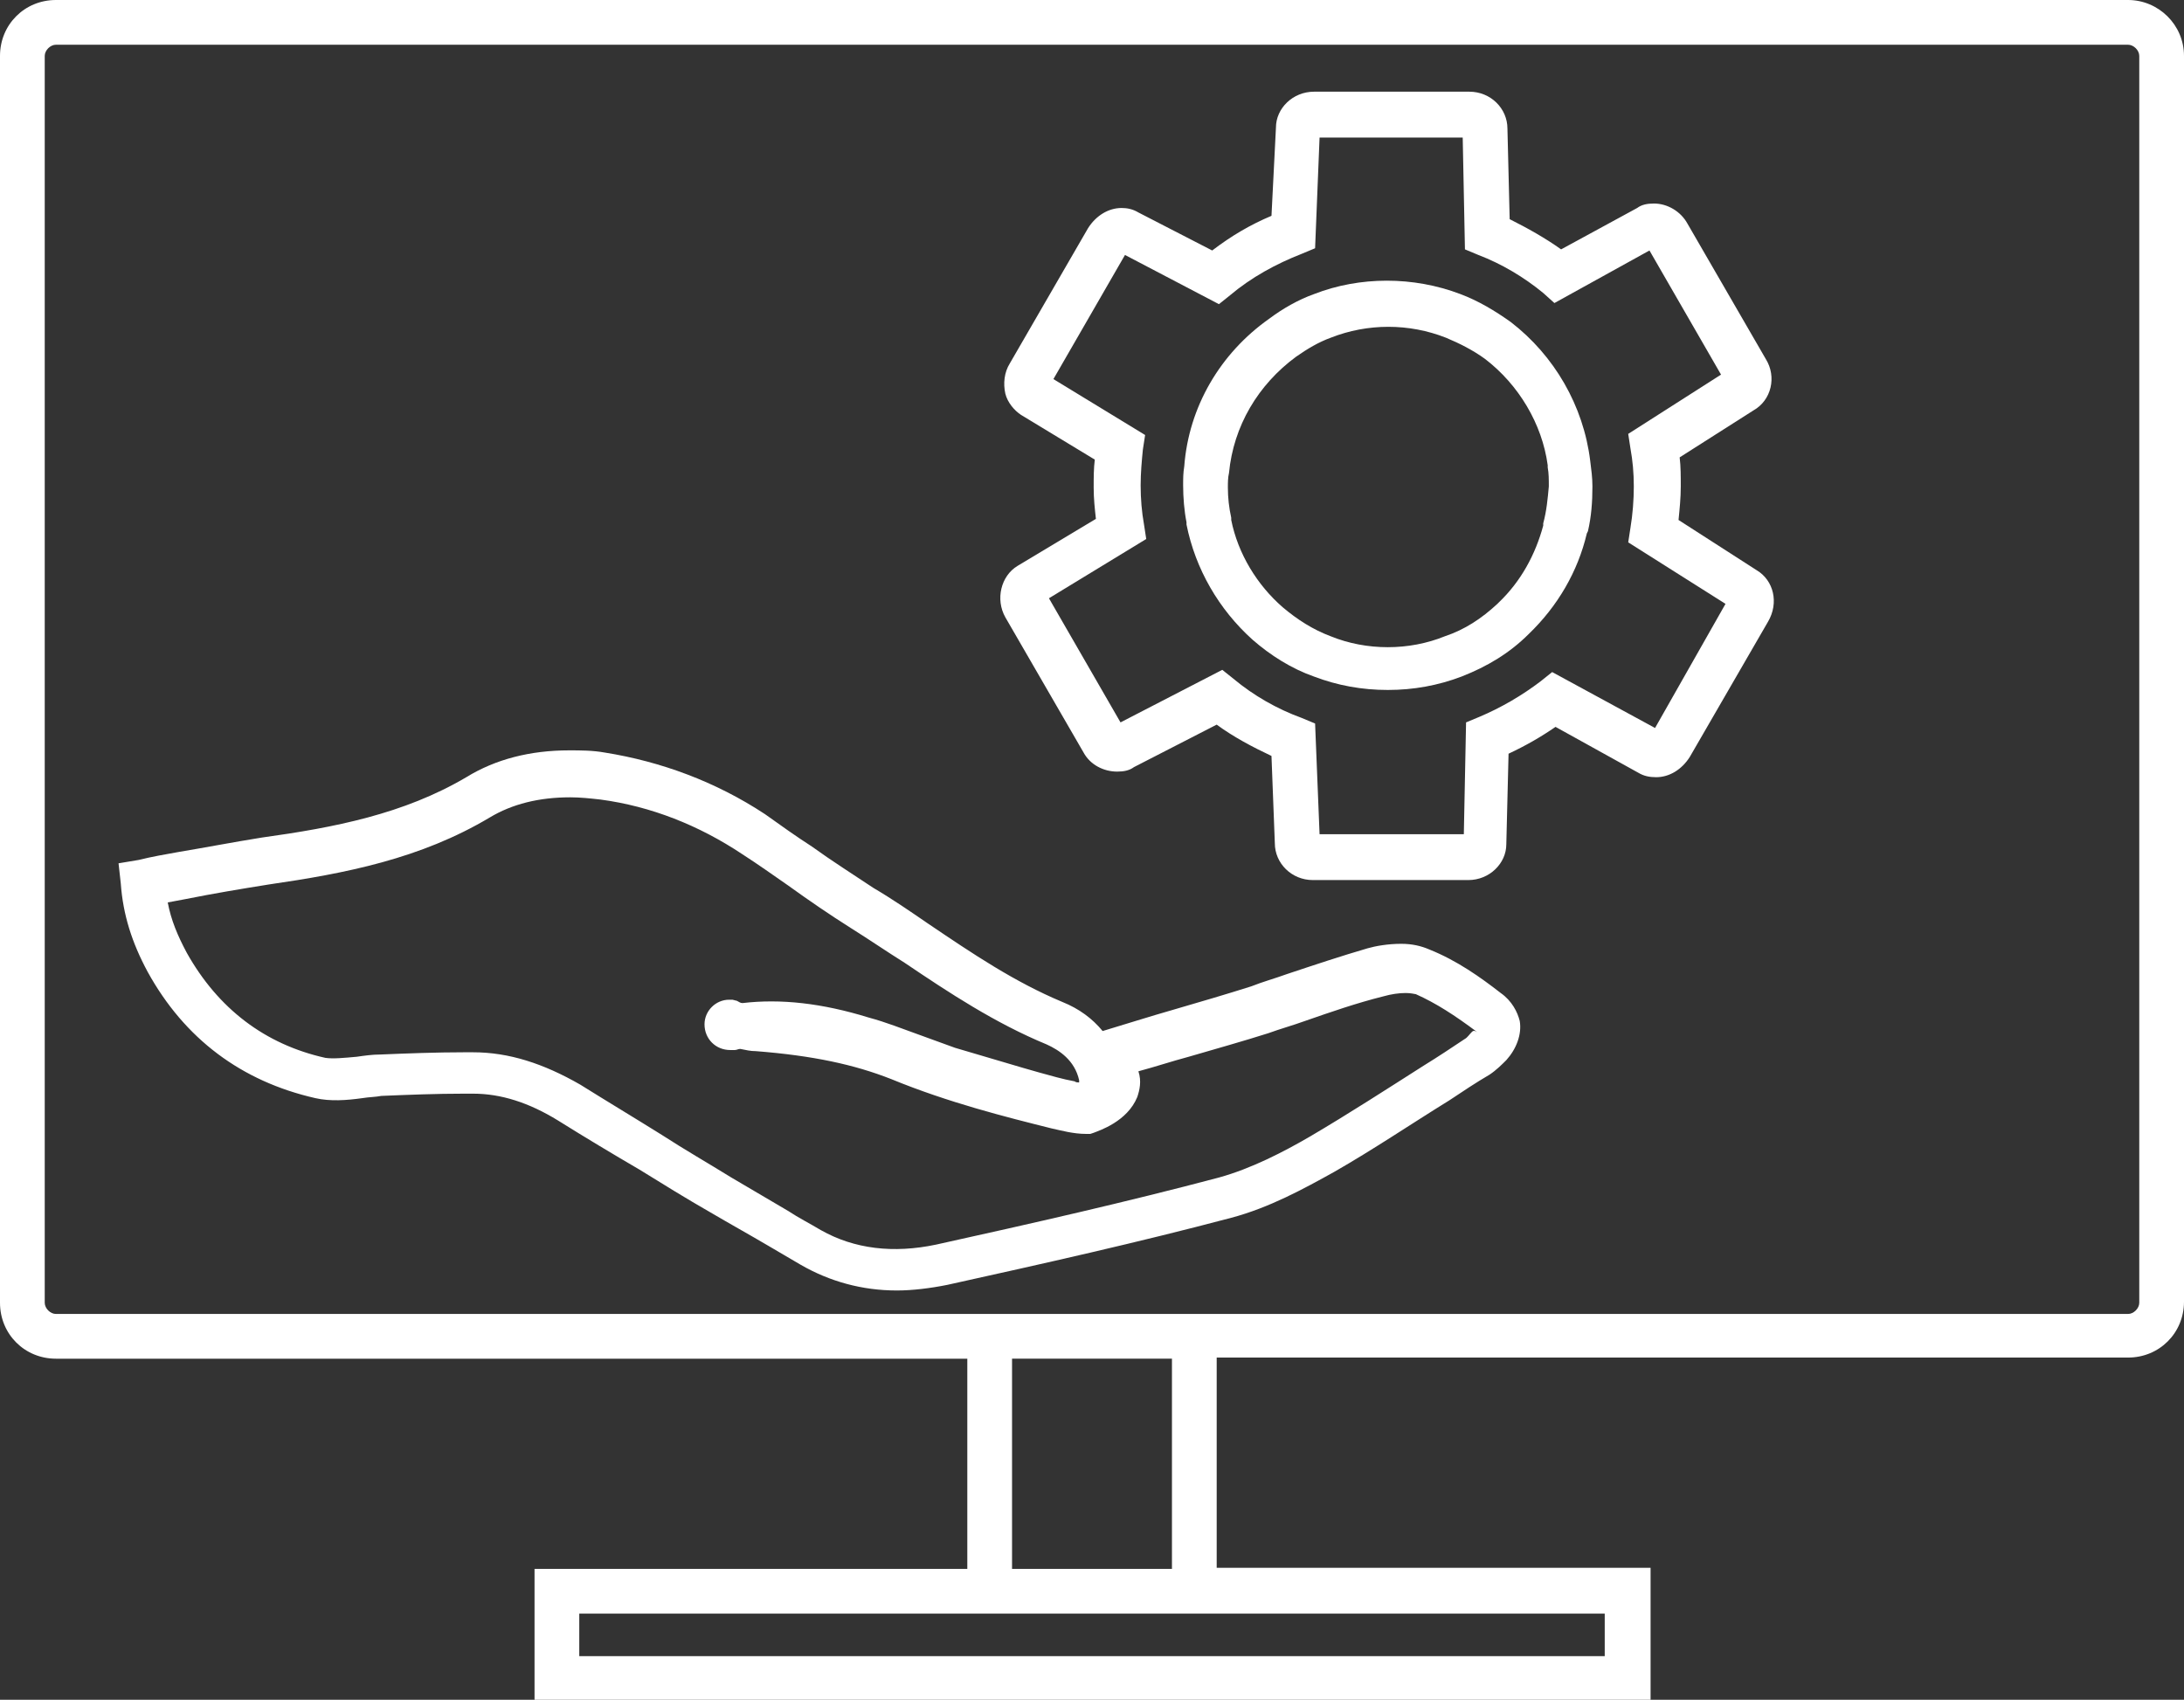
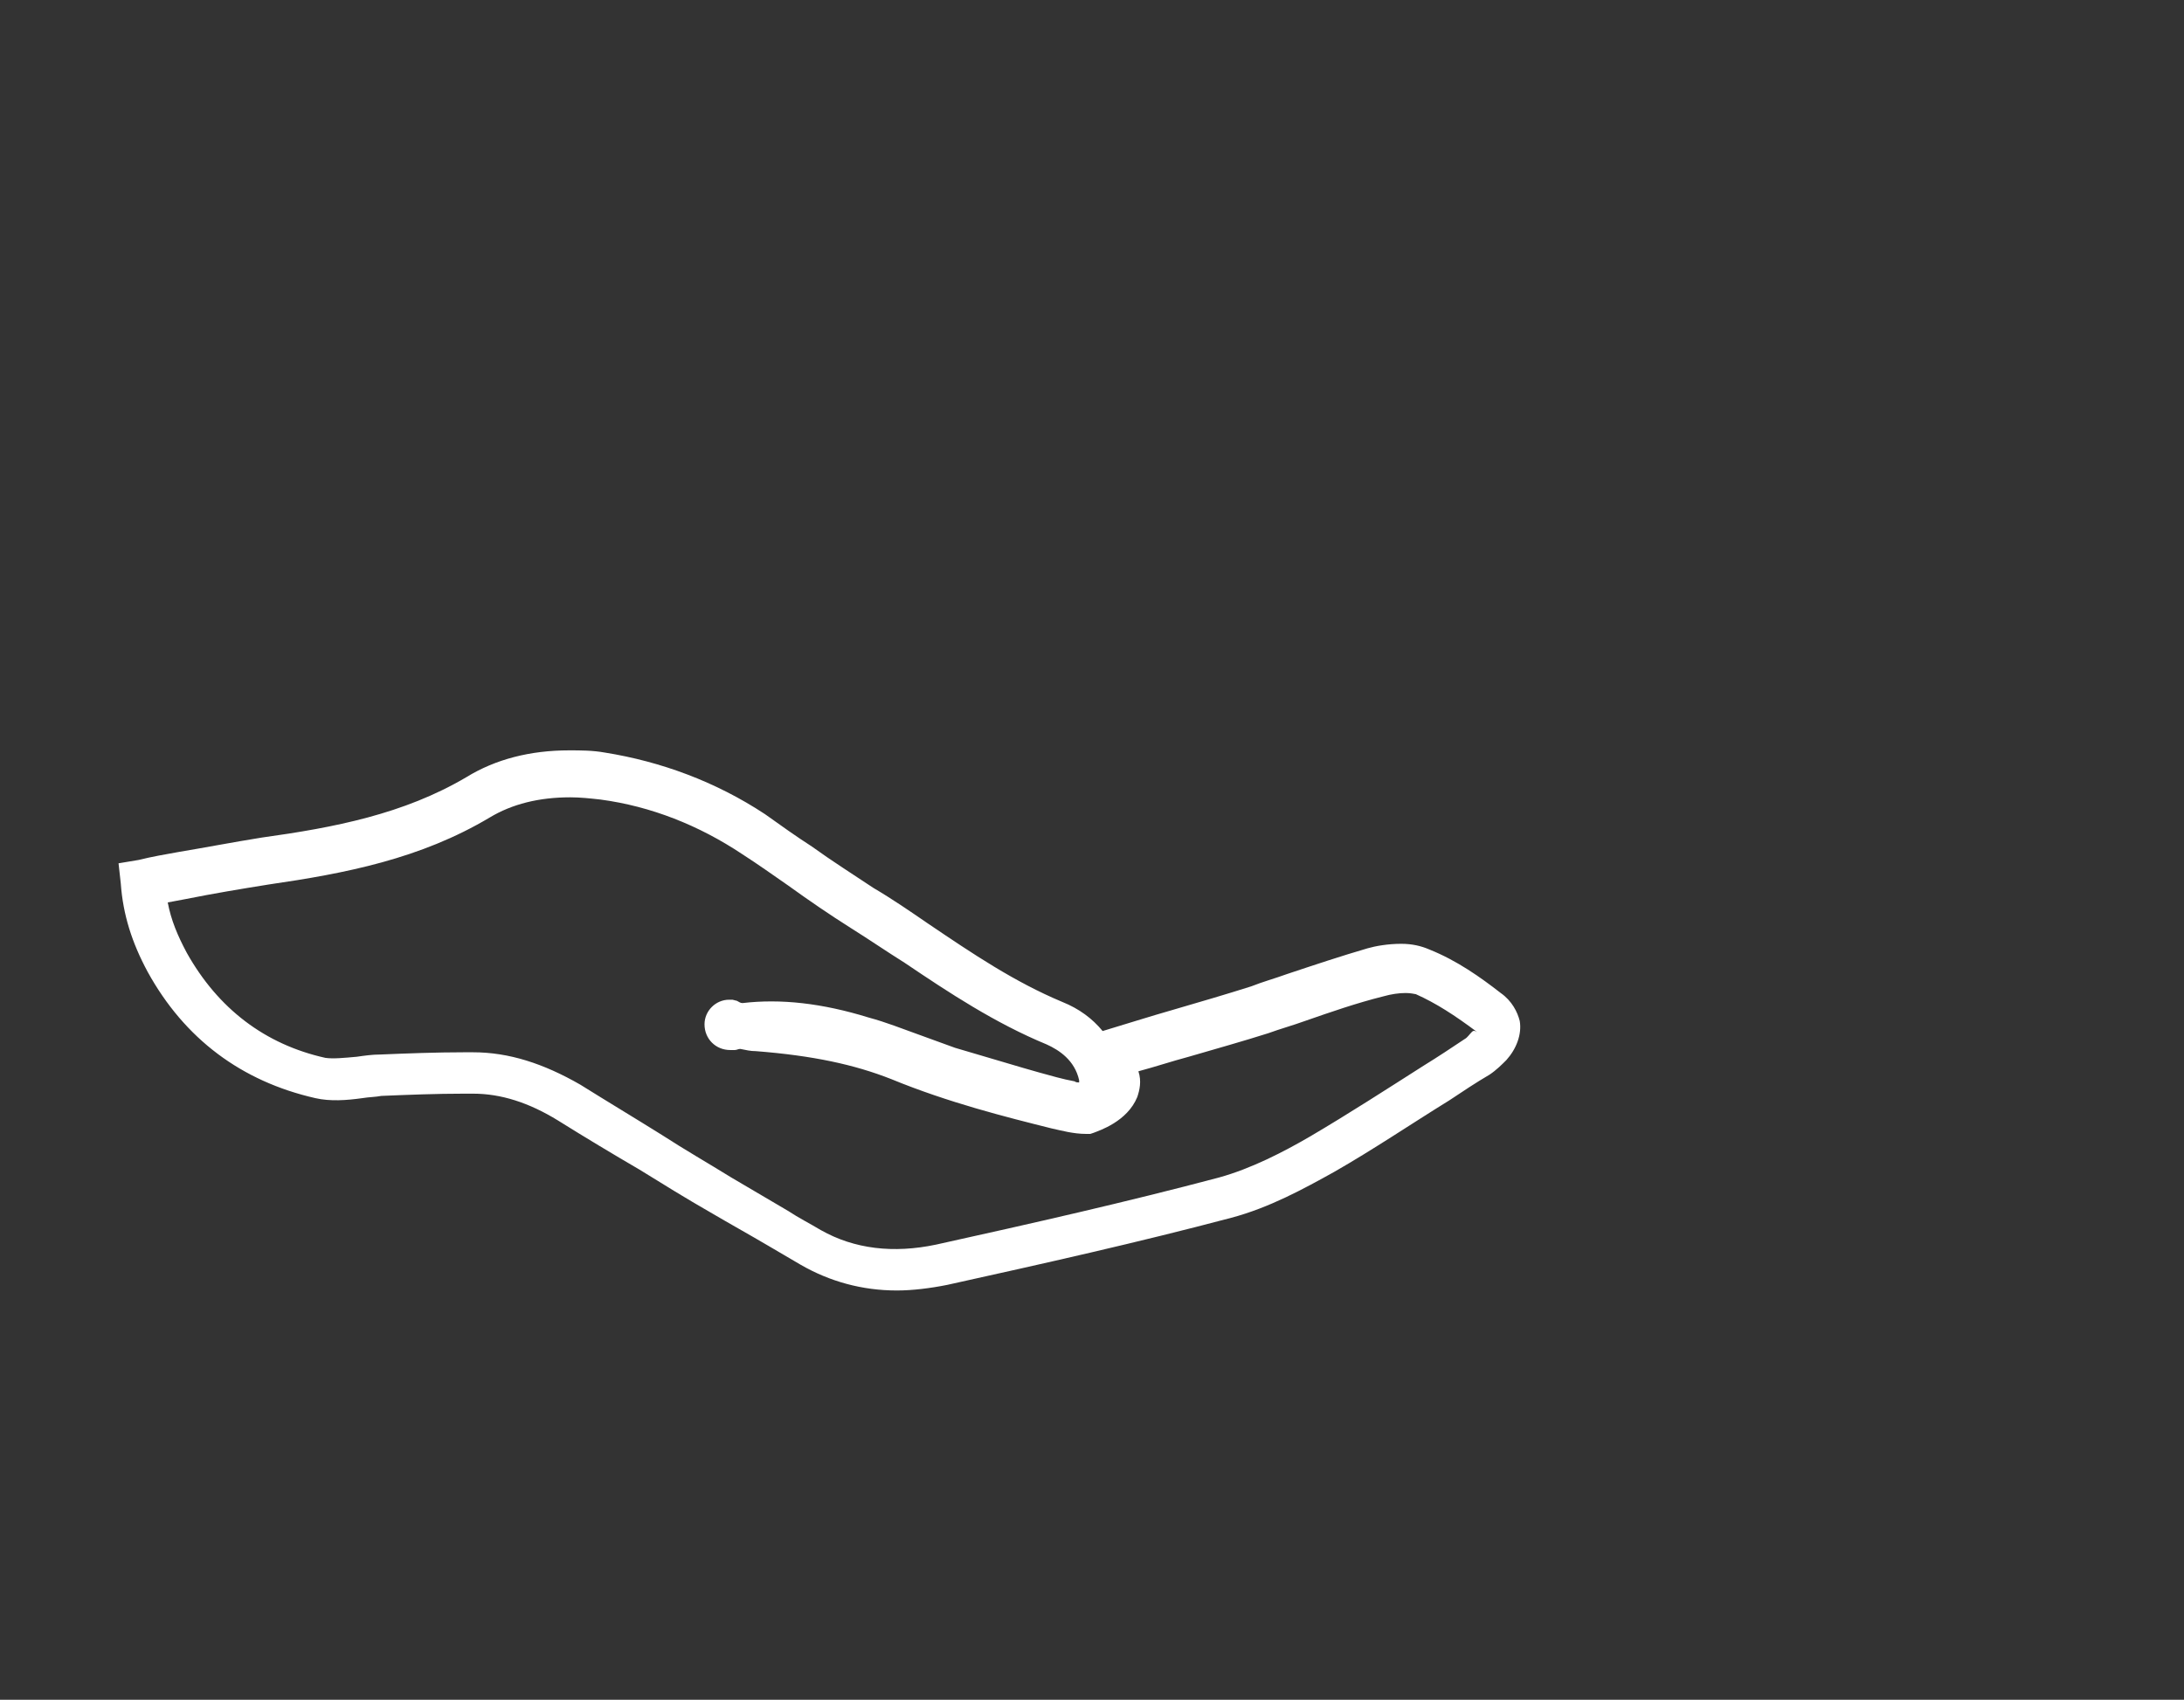
<svg xmlns="http://www.w3.org/2000/svg" version="1.1" x="0px" y="0px" width="195.3px" height="152px" viewBox="0 0 195.3 152" enable-background="new 0 0 195.3 152" xml:space="preserve">
  <rect x="0" y="0" width="195.3" height="152" fill="#333333" stroke="none" />
  <g id="Layer_1" display="none">
    <polyline display="inline" fill="none" stroke="#231F20" stroke-width="4" stroke-linecap="round" stroke-linejoin="round" stroke-miterlimit="10" points="   39.5,136.8 27,140.5 11.8,44.5 44.5,42 52.5,44.3 88.2,40.3 89.7,45.7  " />
    <polyline display="inline" fill="none" stroke="#231F20" stroke-width="4" stroke-linecap="round" stroke-linejoin="round" stroke-miterlimit="10" points="   56.7,144.8 42.5,149.7 27.7,48.7 44.3,47.5 52.5,50.3 107.8,44.7 109.4,52.6  " />
-     <polyline display="inline" fill="none" stroke="#231F20" stroke-width="4" stroke-linecap="round" stroke-linejoin="round" stroke-miterlimit="10" points="   45.4,61 60.3,159.2 154.5,124.8 187.8,69.5 133.3,82.3 125,90.4 110.2,94.2 104.2,100 91.5,100 88.2,109.3 85.2,110 61.7,157.3     " />
    <line display="inline" fill="none" stroke="#231F20" stroke-width="4" stroke-linecap="round" stroke-linejoin="round" stroke-miterlimit="10" x1="73.8" y1="132.9" x2="76.3" y2="110.2" />
-     <polyline display="inline" fill="none" stroke="#231F20" stroke-width="4" stroke-linecap="round" stroke-linejoin="round" stroke-miterlimit="10" points="   102.2,53.5 145,48.2 147.1,71.7  " />
    <polyline display="inline" fill="none" stroke="#231F20" stroke-width="4" stroke-linecap="round" stroke-linejoin="round" stroke-miterlimit="10" points="   79.5,109 86.3,81.7 111.5,76.5  " />
    <polyline display="inline" fill="none" stroke="#231F20" stroke-width="4" stroke-linecap="round" stroke-linejoin="round" stroke-miterlimit="10" points="   111.5,79.8 167,67.2 167,72.8  " />
    <path display="inline" fill="none" stroke="#231F20" stroke-width="4" stroke-linecap="round" stroke-linejoin="round" stroke-miterlimit="10" d="   M67.3,109" />
    <path display="inline" fill="none" stroke="#231F20" stroke-width="4" stroke-linecap="round" stroke-linejoin="round" stroke-miterlimit="10" d="   M66,148.6" />
    <path display="inline" fill="none" stroke="#231F20" stroke-width="4" stroke-linecap="round" stroke-linejoin="round" stroke-miterlimit="10" d="   M63.3,107.5c2.5-21.7-10.8-41.7-10.8-41.7l52.8-6.8" />
    <line display="inline" fill="none" stroke="#231F20" stroke-width="4" stroke-linecap="round" stroke-linejoin="round" stroke-miterlimit="10" x1="45.4" y1="61" x2="102.2" y2="53.5" />
    <line display="inline" fill="none" stroke="#231F20" stroke-width="4" stroke-linecap="round" stroke-linejoin="round" stroke-miterlimit="10" x1="59.2" y1="106" x2="66.7" y2="147.3" />
    <polyline display="inline" fill="none" stroke="#231F20" stroke-width="4" stroke-linecap="round" stroke-linejoin="round" stroke-miterlimit="10" points="   105.3,59 140.7,54.5 141.9,72.9  " />
    <circle display="inline" fill="none" stroke="#231F20" stroke-width="4" stroke-linecap="round" stroke-linejoin="round" stroke-miterlimit="10" cx="75.4" cy="75.4" r="34.9" />
    <path display="inline" fill="none" stroke="#231F20" stroke-width="4" stroke-linecap="round" stroke-linejoin="round" stroke-miterlimit="10" d="   M114.7,106l2-2.9c0.9-1.4,0.5-3.2-0.8-4.2l-7.1-4.7c-1.4-0.9-3.2-0.5-4.2,0.8l-2,2.9c-0.9,1.4-0.5,3.2,0.8,4.2l7.1,4.7   C111.9,107.7,113.8,107.4,114.7,106z" />
    <path display="inline" fill="none" stroke="#231F20" stroke-width="4" stroke-linecap="round" stroke-linejoin="round" stroke-miterlimit="10" d="   M183.9,145.6l-4.3,6.4c-0.9,1.4-2.8,1.7-4.2,0.8l-58.3-41.5c-1.4-0.9-1.7-2.8-0.8-4.2l2-3c0.9-1.4,2.8-1.7,4.2-0.8l60.5,38.1   C184.4,142.4,184.8,144.2,183.9,145.6z" />
  </g>
  <g id="Layer_2">
    <g>
-       <path fill="#FFFFFF" d="M190.3,0H5C2.2,0,0,2.2,0,5v111.5c0,2.8,2.2,5,5,5h81.5v18.8H47.8V152h99.8v-11.8h-38.8v-18.8h81.5    c2.8,0,5-2.2,5-5V5C195.3,2.2,193,0,190.3,0z M143.5,144.3v3.8H51.8v-3.8h34.8h22.3H143.5z M104.8,140.3H90.5v-18.8h14.3V140.3z     M191.3,116.5c0,0.5-0.5,1-1,1h-81.5H86.5H5c-0.5,0-1-0.5-1-1V5c0-0.5,0.5-1,1-1h185.3c0.5,0,1,0.5,1,1V116.5z" />
-       <path fill="#FFFFFF" d="M157.1,51l-7-4.5c0.1-1,0.2-2,0.2-3c0-0.9,0-1.8-0.1-2.6l6.6-4.2c1.6-0.9,2.1-3,1.1-4.6l-7-12.1    c-0.6-1.1-1.8-1.8-3-1.8c-0.6,0-1.1,0.1-1.5,0.4l-6.8,3.7c-1.4-1-3-1.9-4.6-2.7l-0.2-8.1c0-1.8-1.5-3.3-3.4-3.3h-13.9    c-1.9,0-3.4,1.5-3.4,3.2l-0.4,7.9c-1.9,0.8-3.6,1.8-5.3,3.1l-6.6-3.4c-0.5-0.3-1-0.4-1.5-0.4c-1.2,0-2.3,0.7-3,1.8l-7,12.1    c-0.5,0.8-0.6,1.8-0.4,2.7c0.2,0.8,0.8,1.5,1.4,1.9l6.6,4c-0.1,0.8-0.1,1.6-0.1,2.5c0,1,0.1,1.9,0.2,2.8l-7,4.2    c-1.5,0.9-2,3-1.1,4.6l7,12.1c0.6,1.1,1.8,1.7,3,1.7c0.6,0,1.1-0.1,1.5-0.4l7.4-3.8c1.5,1.1,3.2,2,4.9,2.8l0.3,7.8    c0,1.8,1.5,3.3,3.4,3.3h13.9c1.9,0,3.4-1.5,3.4-3.2l0.2-8.1c1.5-0.7,2.9-1.5,4.2-2.4l7.4,4.1c0.5,0.3,1,0.4,1.6,0.4    c1.2,0,2.3-0.7,3-1.8l7-12.1C159.1,53.9,158.6,51.9,157.1,51z M148,65.1l-9.2-5l-1,0.8c-1.7,1.3-3.6,2.4-5.5,3.2l-1.2,0.5l-0.2,10    H118l-0.4-9.9l-1.2-0.5c-2.2-0.8-4.3-2-6.1-3.5l-1-0.8l-9.1,4.7l-6.4-11.1l8.7-5.3l-0.2-1.3c-0.2-1.1-0.3-2.3-0.3-3.5    c0-1.1,0.1-2.2,0.2-3.2l0.2-1.3l-8.2-5l6.4-11.1l8.4,4.4l1-0.8c1.9-1.6,4.1-2.8,6.4-3.7l1.2-0.5l0.4-9.9h12.8l0.2,10l1.2,0.5    c2.1,0.8,4.1,2,5.8,3.4l1,0.9l8.5-4.7l6.4,11.1l-8.3,5.3l0.2,1.3c0.2,1.1,0.3,2.2,0.3,3.4c0,1.2-0.1,2.5-0.3,3.7l-0.2,1.3l8.7,5.5    L148,65.1z" />
-       <path fill="#FFFFFF" d="M142.2,41.2c-0.6-4.9-3.2-9.4-7.1-12.4c-1.4-1-2.9-1.9-4.5-2.5c-4.2-1.6-9-1.6-13.1,0    c-1.4,0.5-2.8,1.3-4,2.2c-4.4,3.1-7.2,7.9-7.6,13.2c-0.1,0.6-0.1,1.1-0.1,1.7c0,1.1,0.1,2.3,0.3,3.3l0,0.2c0.8,4,2.9,7.6,5.9,10.3    c1.6,1.4,3.5,2.6,5.5,3.3c2.1,0.8,4.3,1.2,6.6,1.2c2.3,0,4.5-0.4,6.6-1.2c2.3-0.9,4.3-2.1,6-3.8l0,0c2.6-2.5,4.4-5.6,5.2-9    l0.1-0.2v0c0.3-1.3,0.4-2.6,0.4-4C142.4,42.7,142.3,42,142.2,41.2L142.2,41.2z M138,46.8l0,0.2c-0.7,2.6-2,5-4,6.9l-0.1,0.1    c-1.4,1.3-2.9,2.3-4.7,2.9c-3.2,1.3-7,1.3-10.2,0c-1.6-0.6-3-1.5-4.3-2.6c-2.3-2-4-4.8-4.6-7.8l0-0.2c-0.2-0.9-0.3-1.8-0.3-2.7    c0-0.4,0-0.9,0.1-1.3c0.4-4.2,2.6-7.9,6-10.4c1-0.7,2-1.3,3.1-1.7c3.3-1.3,7-1.3,10.3,0c1.2,0.5,2.4,1.1,3.5,1.9    c3,2.3,5.1,5.8,5.6,9.5l0,0.2c0.1,0.5,0.1,1.1,0.1,1.7C138.4,44.6,138.3,45.7,138,46.8z" />
      <path fill="#FFFFFF" d="M134.2,88.8c-1.8-1.4-3.9-2.9-6.4-3.9c-0.7-0.3-1.5-0.5-2.5-0.5c-1.2,0-2.3,0.2-3,0.4    c-2.4,0.7-4.8,1.5-7.2,2.3c-1.1,0.4-2.2,0.7-3.2,1.1c-2.2,0.7-4.6,1.4-7,2.1c-2.1,0.6-4.3,1.3-6.3,1.9c-0.9-1.1-2.1-2-3.6-2.6    c-4.3-1.8-8-4.3-12-7c-1.6-1.1-3.2-2.2-4.9-3.2c-1.8-1.2-3.7-2.4-5.5-3.7c-1.4-0.9-2.8-1.9-4.2-2.9c-4.4-2.9-9.3-4.7-14.3-5.5    c-1.1-0.2-2.2-0.2-3.2-0.2c-3.5,0-6.6,0.8-9.2,2.4c-5.6,3.3-11.8,4.5-18.3,5.4c-2.5,0.4-5.1,0.9-7.5,1.3c-1.1,0.2-2.3,0.4-3.5,0.7    l-1.8,0.3l0.2,1.8c0.2,2.8,1,5.3,2.4,7.9c3.3,6,8.4,9.8,15,11.3c1.3,0.3,2.8,0.2,4.2,0c0.6-0.1,1.2-0.1,1.7-0.2    c2.4-0.1,4.9-0.2,7.4-0.2l0.8,0c2.5,0,5,0.8,7.6,2.4c2.4,1.5,4.9,3,7.3,4.4c2.1,1.3,4.2,2.6,6.3,3.8c1.7,1,3.5,2,5.2,3    c1,0.6,1.9,1.1,2.9,1.7c2.6,1.5,5.5,2.3,8.6,2.3c1.4,0,3-0.2,4.5-0.5c8.6-1.9,17.1-3.8,25.4-6c3.4-0.9,6.5-2.6,9.2-4.1    c3.5-2,6.9-4.3,10.3-6.4c1.2-0.8,2.4-1.6,3.6-2.3c0.6-0.4,1.1-0.9,1.5-1.3c0.9-1,1.4-2.3,1.2-3.5    C135.7,90.5,135.2,89.5,134.2,88.8z M131.6,92.3c-0.2,0.2-0.4,0.5-0.6,0.6c-1.2,0.8-2.4,1.6-3.7,2.4c-3.3,2.1-6.7,4.3-10.1,6.3    c-2.4,1.4-5.3,2.9-8.2,3.7c-8.3,2.2-16.7,4.1-25.3,6c-3.8,0.8-7.3,0.4-10.3-1.3c-1-0.6-2-1.1-2.9-1.7c-1.7-1-3.4-2-5.1-3    c-2.1-1.3-4.2-2.5-6.2-3.8c-2.4-1.5-4.9-3-7.3-4.5c-3.3-1.9-6.4-2.9-9.6-2.9l-0.8,0c-2.5,0-5.1,0.1-7.5,0.2    c-0.7,0-1.4,0.1-2.1,0.2c-1.1,0.1-2.1,0.2-2.8,0.1c-5.4-1.2-9.6-4.4-12.4-9.4c-0.8-1.5-1.4-2.9-1.7-4.5c0.5-0.1,1.1-0.2,1.6-0.3    c2.5-0.5,4.9-0.9,7.4-1.3c6.9-1,13.6-2.3,19.8-6c2-1.2,4.4-1.8,7.2-1.8c0.9,0,1.8,0.1,2.7,0.2c4.5,0.6,8.8,2.3,12.7,4.9    c1.4,0.9,2.8,1.9,4.1,2.8c1.8,1.3,3.7,2.6,5.6,3.8c1.6,1,3.2,2.1,4.8,3.1c4,2.7,8.1,5.4,12.7,7.3c1.1,0.5,2.5,1.4,2.9,3.2    c0,0.1,0,0.1,0,0.2c-0.1,0-0.3,0-0.4-0.1c-1.1-0.2-2.1-0.5-3.2-0.8l-1.4-0.4c-2-0.6-4.1-1.2-6.1-1.8c-1.1-0.4-2.2-0.8-3.3-1.2    c-1.4-0.5-2.9-1.1-4.4-1.5c-4.2-1.3-7.9-1.7-11.3-1.3c-0.2,0-0.3-0.1-0.5-0.2l-0.4-0.1h-0.3c-1.2,0-2.2,1-2.2,2.2    c0,1.3,1,2.3,2.3,2.3l0.4,0c0.2,0,0.3-0.1,0.5-0.1c0.5,0.1,0.9,0.2,1.4,0.2c5.1,0.4,8.8,1.2,12.1,2.5c5.1,2.1,10.3,3.4,14.3,4.4    c0.9,0.2,2,0.5,3.1,0.5l0.4,0l0.3-0.1c0.5-0.2,3-1,3.9-3.2c0.2-0.6,0.4-1.4,0.1-2.3c1.5-0.4,3-0.9,4.5-1.3    c2.4-0.7,4.9-1.4,7.1-2.1c1.1-0.4,2.2-0.7,3.3-1.1c2.3-0.8,4.6-1.6,7-2.2c0.7-0.2,1.4-0.3,2-0.3c0.5,0,0.8,0.1,0.9,0.1    c1.8,0.8,3.5,1.9,5.5,3.4C131.8,92.1,131.7,92.2,131.6,92.3z" />
    </g>
  </g>
</svg>